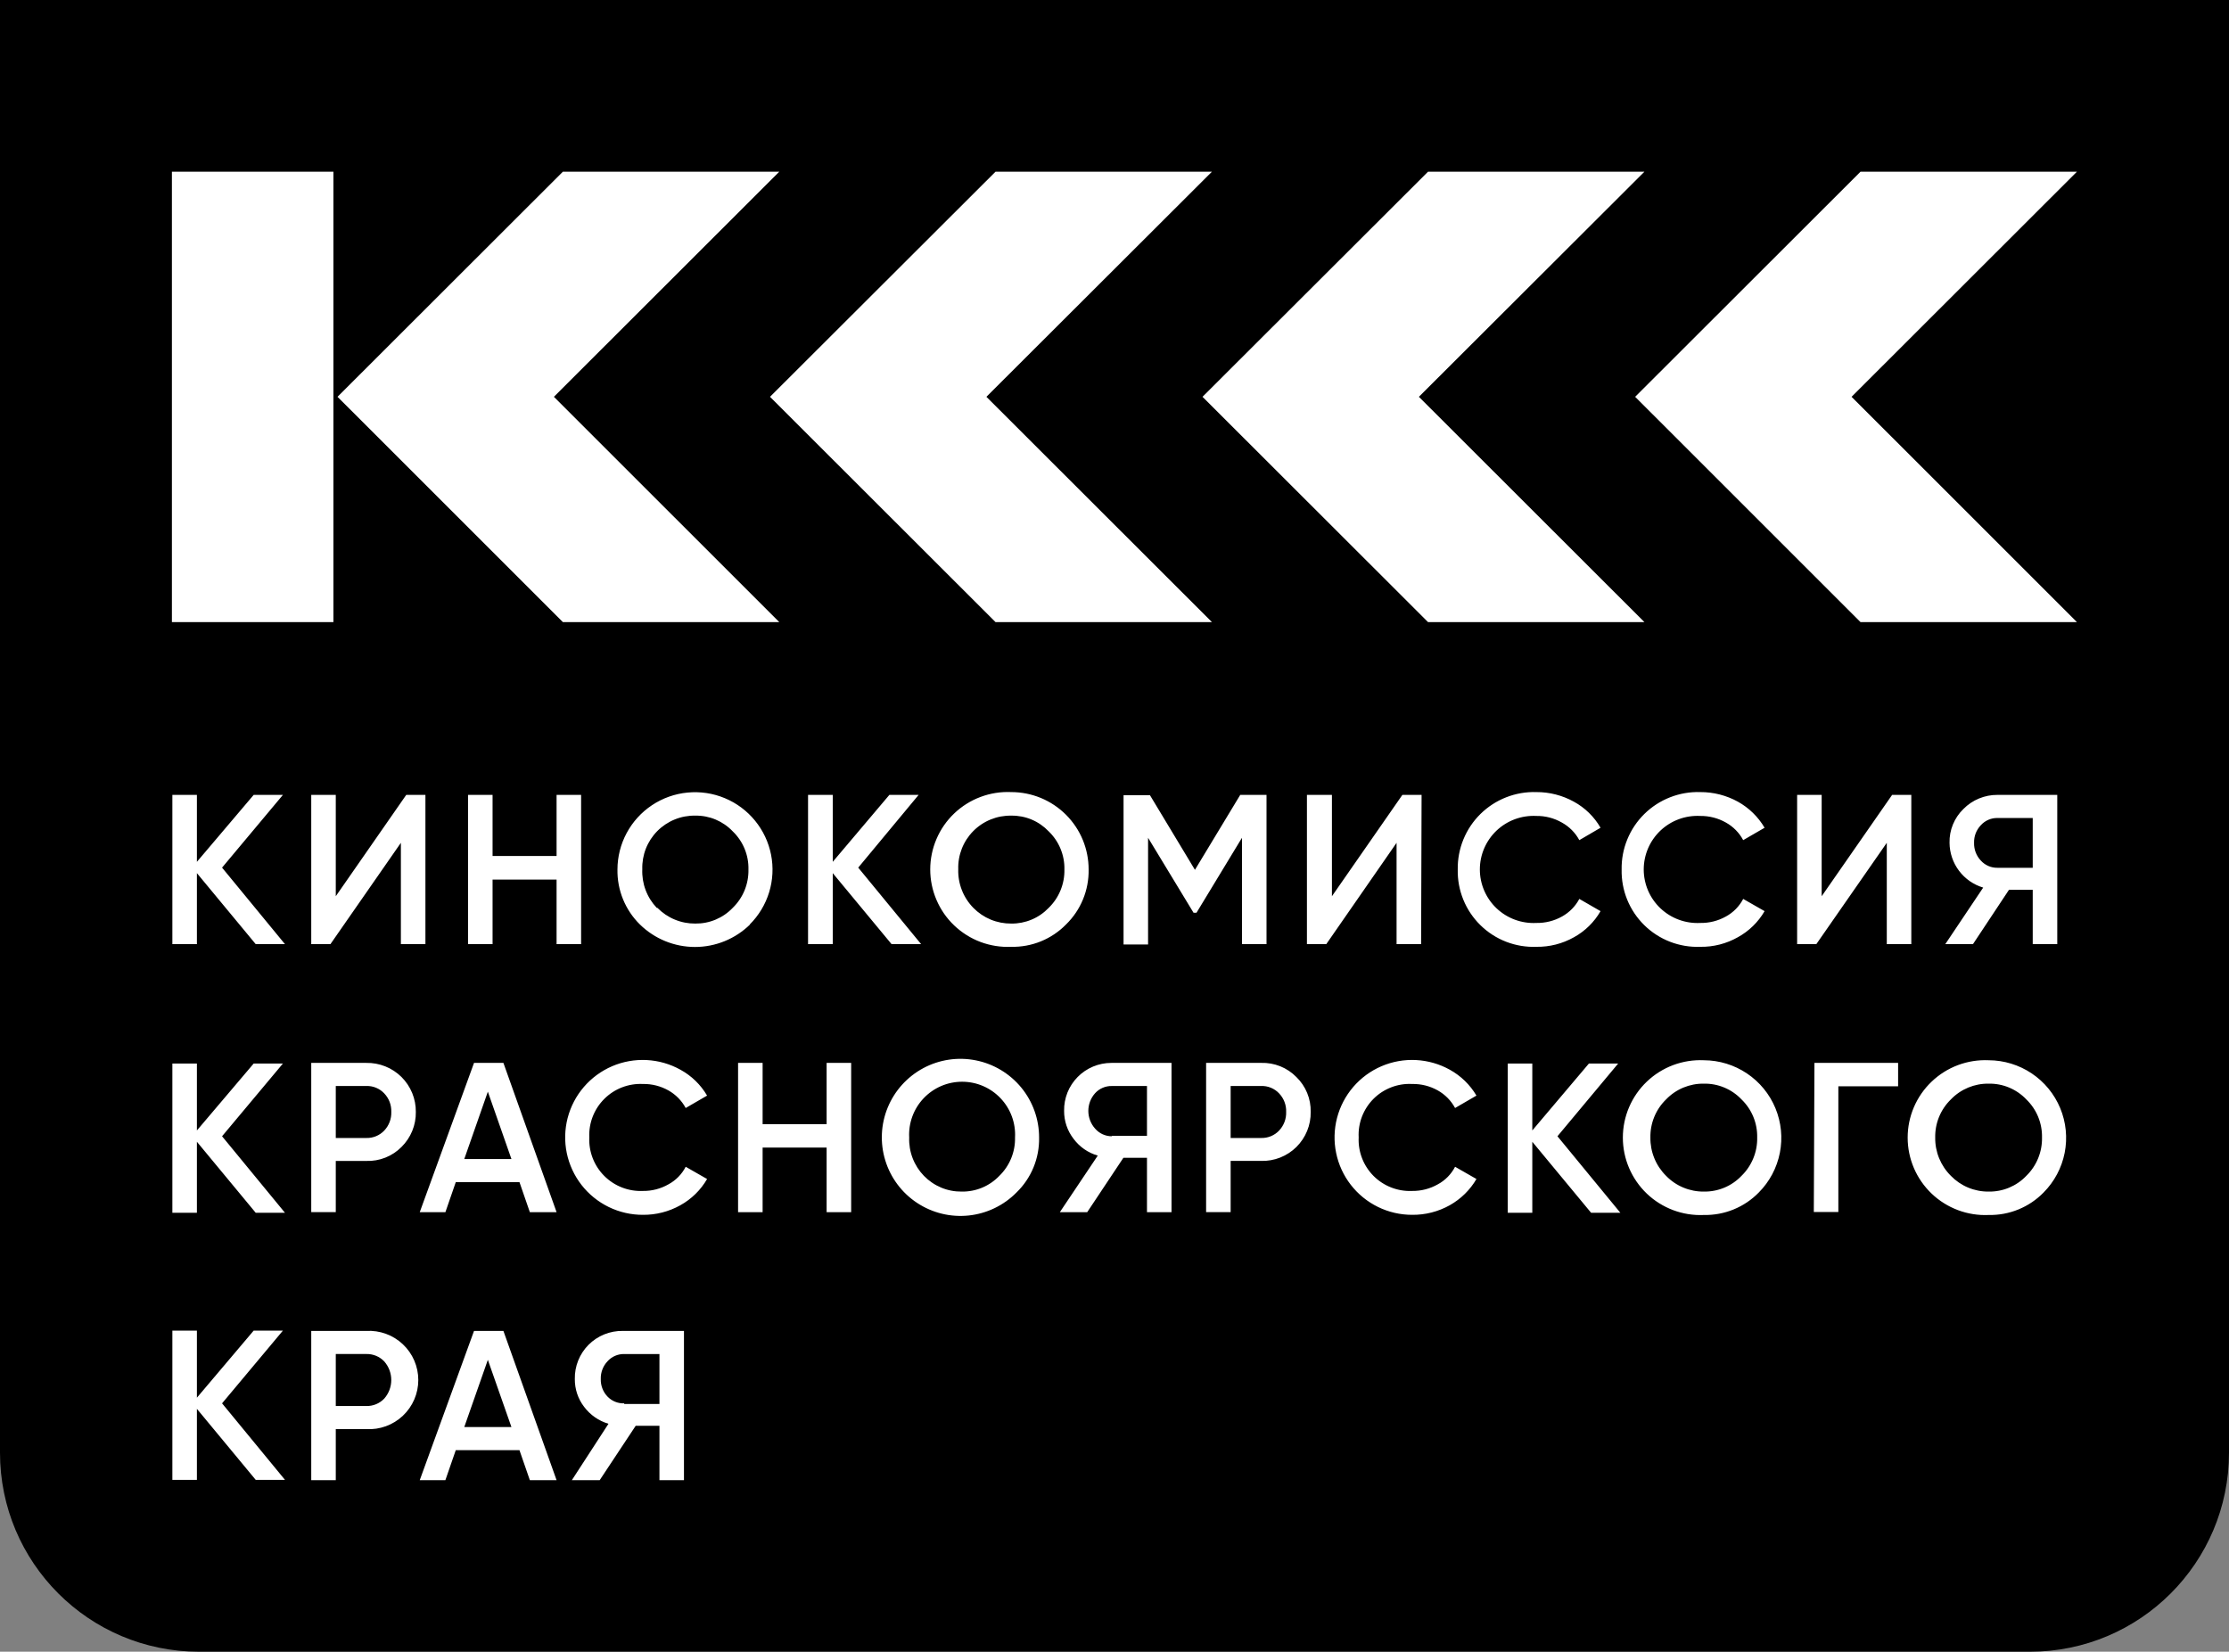
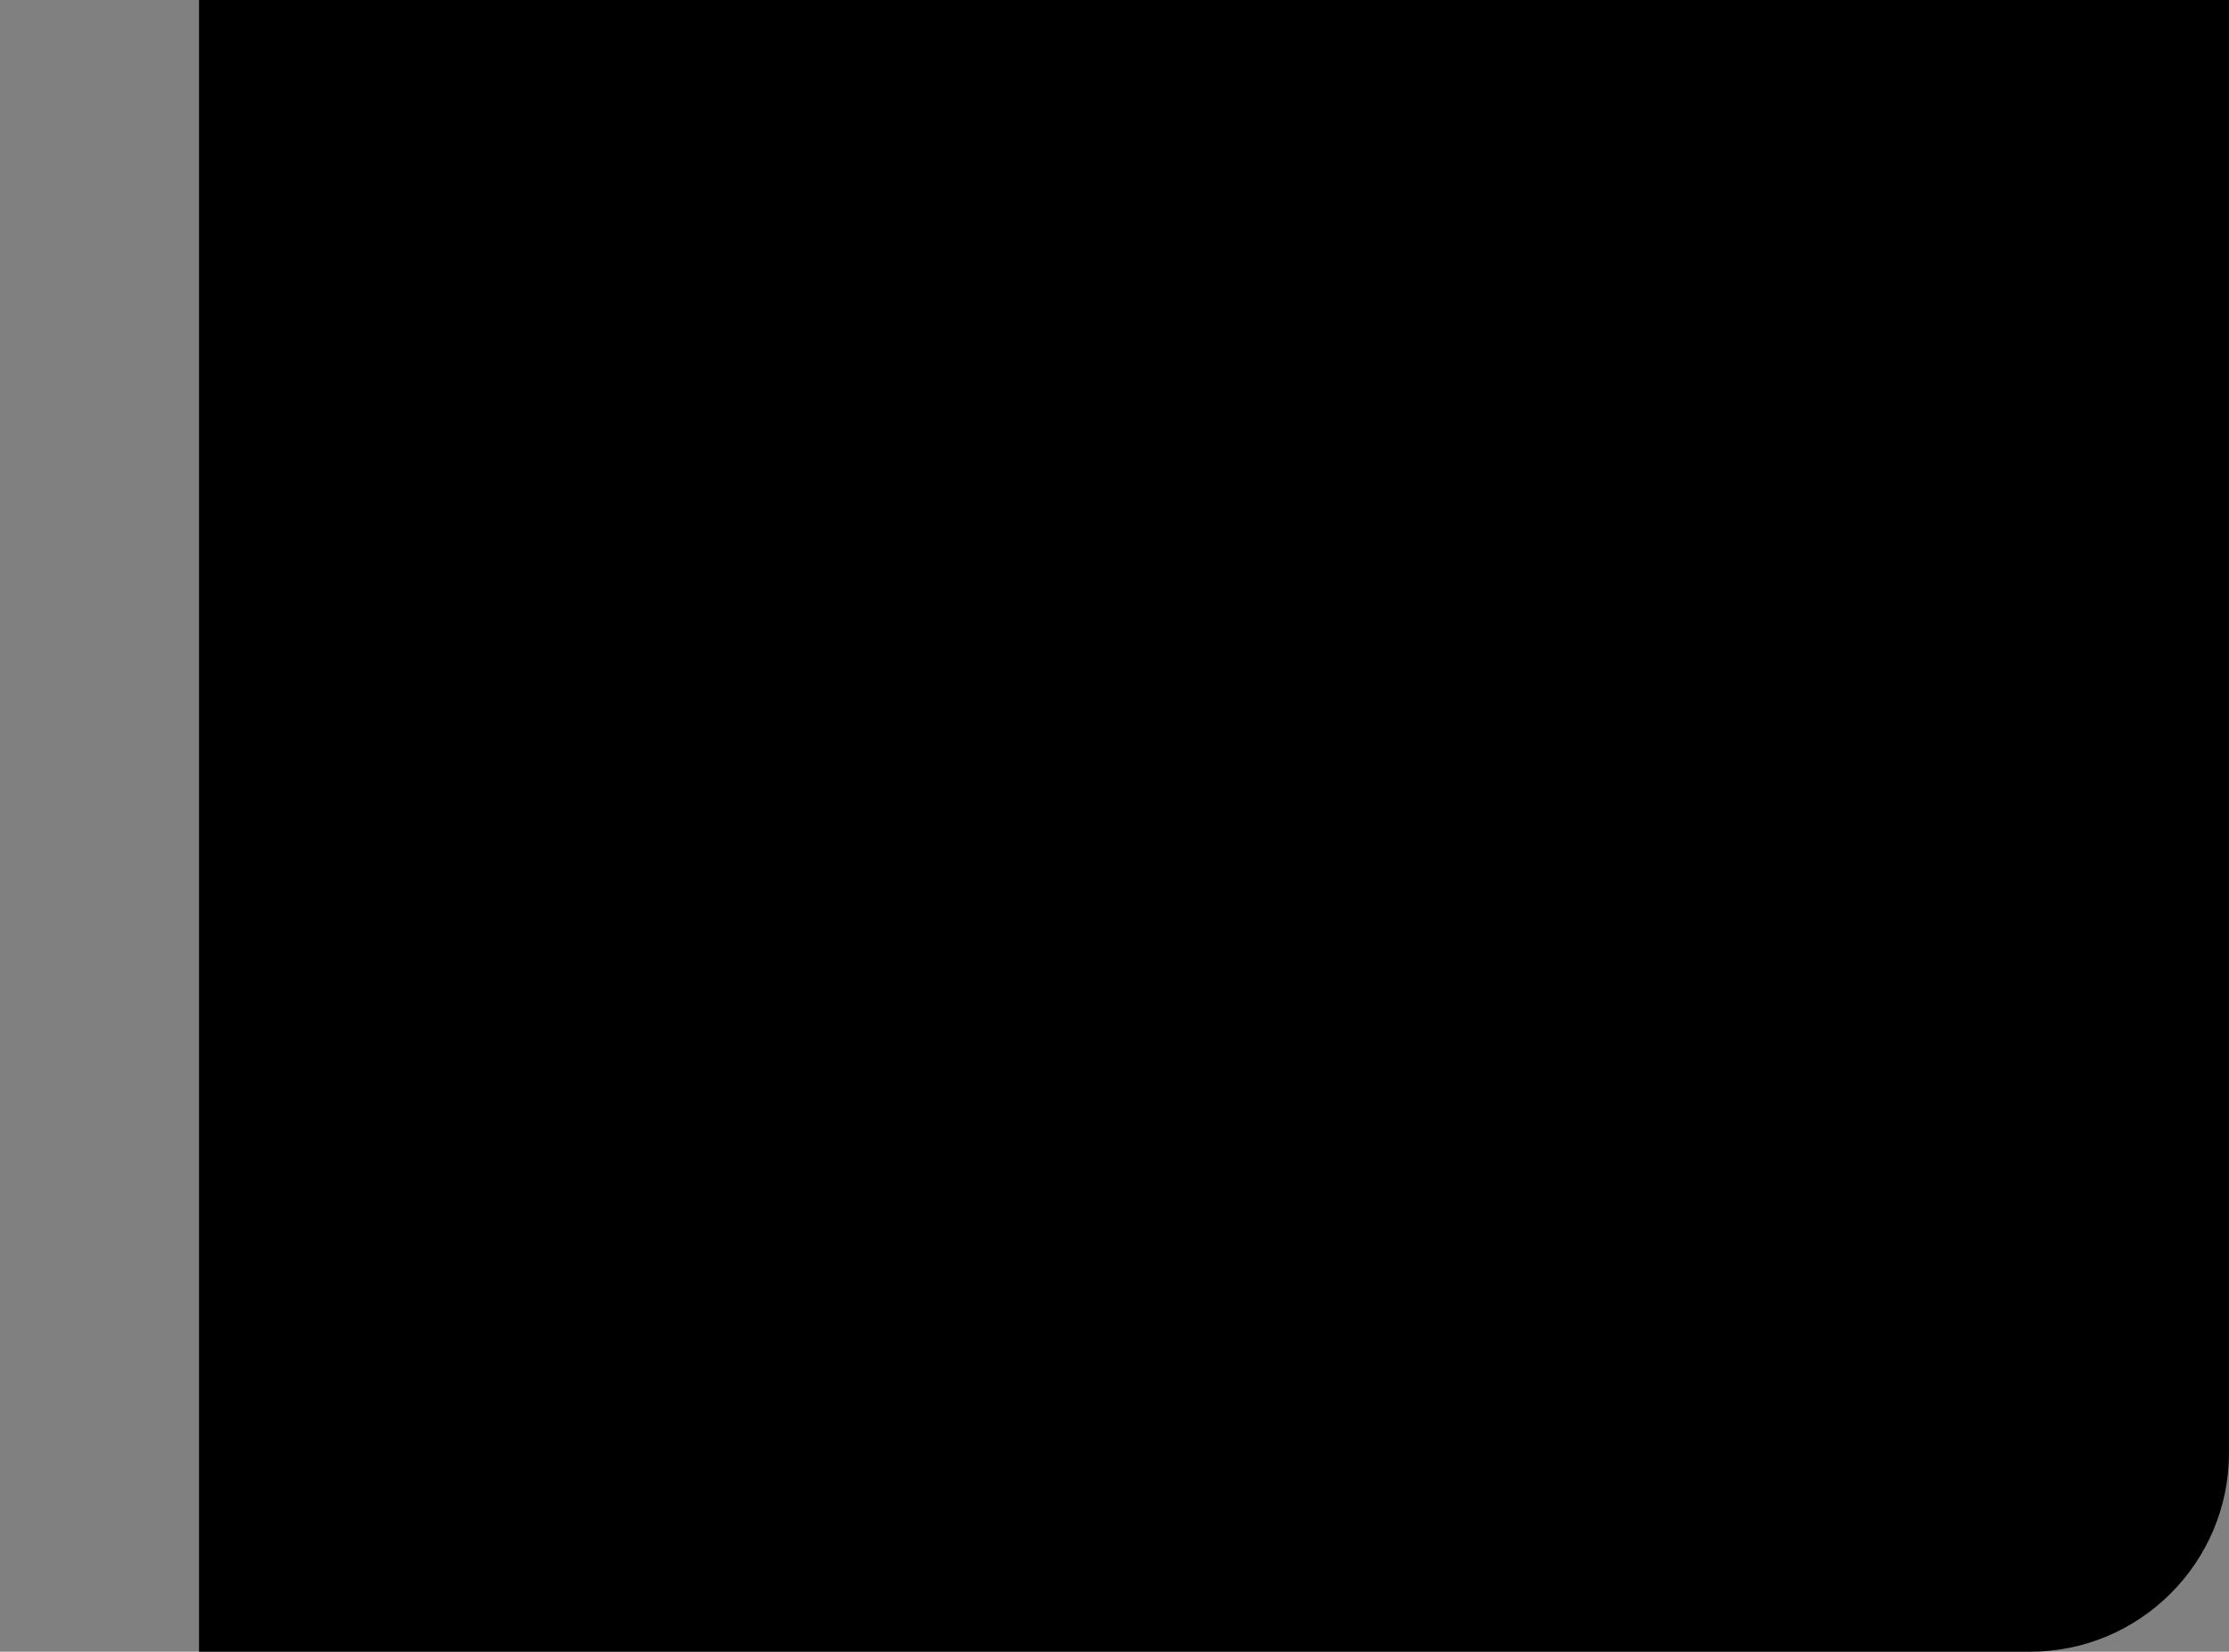
<svg xmlns="http://www.w3.org/2000/svg" width="112" height="83" viewBox="0 0 112 83" fill="none">
  <rect x="0" y="0" width="112" height="83" fill="#808080" stroke="none" />
-   <path d="M0 0H112V73C112 78.523 107.523 83 102 83H10C4.477 83 0 78.523 0 73V0Z" fill="black" />
-   <path fill-rule="evenodd" clip-rule="evenodd" d="M16.753 8.628H8.638V31.261H16.753V8.628ZM28.283 8.628H39.156L27.832 19.94L39.156 31.261H28.283L16.959 19.94L28.283 8.628ZM60.896 8.628H50.022L38.69 19.94L50.022 31.261H60.896L49.564 19.94L60.896 8.628ZM71.754 8.628H82.627L71.295 19.94L82.627 31.261H71.754L60.422 19.94L71.754 8.628ZM93.485 8.628H104.359L93.035 19.94L104.359 31.261H93.485L82.161 19.94L93.485 8.628ZM52.303 47.303C52.776 47.11 53.205 46.822 53.562 46.458C53.931 46.099 54.222 45.669 54.417 45.194C54.613 44.718 54.709 44.208 54.7 43.695C54.701 43.184 54.601 42.678 54.407 42.206C54.212 41.734 53.925 41.305 53.564 40.943C53.203 40.582 52.774 40.295 52.302 40.099C51.83 39.904 51.324 39.803 50.812 39.803C50.286 39.779 49.761 39.862 49.268 40.047C48.776 40.231 48.325 40.514 47.945 40.877C47.564 41.241 47.261 41.677 47.055 42.161C46.848 42.645 46.741 43.165 46.741 43.691C46.741 44.217 46.848 44.737 47.055 45.22C47.261 45.704 47.564 46.141 47.945 46.504C48.325 46.867 48.776 47.15 49.268 47.335C49.761 47.519 50.286 47.602 50.812 47.579C51.323 47.589 51.831 47.495 52.303 47.303ZM49.779 46.21C49.452 46.074 49.156 45.874 48.908 45.621C48.657 45.365 48.46 45.061 48.33 44.727C48.199 44.394 48.138 44.037 48.149 43.679C48.138 43.325 48.2 42.973 48.329 42.644C48.459 42.314 48.654 42.014 48.903 41.763C49.152 41.511 49.45 41.312 49.778 41.179C50.106 41.046 50.458 40.98 50.812 40.987C51.163 40.981 51.512 41.048 51.836 41.184C52.159 41.32 52.451 41.522 52.693 41.776C52.95 42.024 53.154 42.322 53.289 42.653C53.425 42.983 53.492 43.338 53.483 43.695C53.491 44.053 53.424 44.408 53.288 44.74C53.153 45.071 52.95 45.371 52.693 45.621C52.451 45.874 52.159 46.076 51.835 46.211C51.511 46.347 51.163 46.415 50.812 46.41C50.458 46.413 50.107 46.345 49.779 46.21ZM34.921 47.586C35.955 47.586 36.948 47.18 37.686 46.457H37.671C38.124 46.005 38.46 45.449 38.647 44.837C38.834 44.224 38.867 43.576 38.743 42.948C38.619 42.32 38.342 41.732 37.936 41.237C37.531 40.741 37.009 40.353 36.417 40.107C35.826 39.861 35.183 39.765 34.545 39.827C33.907 39.888 33.295 40.106 32.761 40.461C32.228 40.816 31.791 41.296 31.488 41.86C31.185 42.424 31.026 43.054 31.025 43.694C31.016 44.207 31.112 44.717 31.306 45.191C31.5 45.666 31.789 46.097 32.155 46.457C32.893 47.18 33.886 47.586 34.921 47.586ZM33.904 46.209C33.576 46.074 33.28 45.873 33.032 45.62H33C32.755 45.362 32.564 45.057 32.439 44.723C32.314 44.39 32.258 44.034 32.273 43.678C32.263 43.325 32.324 42.972 32.453 42.643C32.583 42.314 32.778 42.014 33.027 41.762C33.276 41.511 33.574 41.312 33.902 41.179C34.23 41.045 34.582 40.98 34.936 40.986C35.288 40.981 35.636 41.048 35.96 41.184C36.283 41.32 36.575 41.521 36.817 41.776C37.075 42.024 37.278 42.322 37.414 42.652C37.55 42.982 37.616 43.337 37.607 43.694C37.615 44.052 37.548 44.408 37.413 44.739C37.277 45.071 37.074 45.37 36.817 45.62C36.575 45.874 36.283 46.075 35.959 46.211C35.636 46.347 35.287 46.414 34.936 46.41C34.582 46.413 34.231 46.345 33.904 46.209ZM14.319 47.444L11.158 43.599L14.216 39.944H12.747L9.894 43.307V39.944H8.661V47.444H9.894V43.876L12.849 47.444H14.319ZM20.143 47.444H21.376V39.944H20.412L16.872 45.036V39.944H15.639V47.444H16.603L20.143 42.352V47.444ZM27.966 43.015V39.944H29.199V47.444H27.966V44.199H24.75V47.444H23.517V39.944H24.75V43.015H27.966ZM43.123 43.599L46.284 47.444H44.799L41.843 43.876V47.444H40.602V39.944H41.843V43.307L44.688 39.944H46.158L43.123 43.599ZM62.318 39.944H63.638V47.444H62.405V42.099L60.121 45.865H59.971L57.687 42.099V47.46H56.455V39.96H57.782L60.042 43.71L62.318 39.944ZM70.173 47.444H71.406L71.43 39.944H70.465L66.925 45.036V39.944H65.669V47.444H66.641L70.173 42.352V47.444ZM77.198 47.578C76.68 47.598 76.162 47.511 75.678 47.324C75.194 47.136 74.754 46.852 74.384 46.488C74.014 46.124 73.722 45.689 73.527 45.209C73.331 44.728 73.236 44.213 73.247 43.694C73.238 43.176 73.335 42.662 73.531 42.182C73.727 41.702 74.019 41.267 74.388 40.903C74.758 40.539 75.197 40.254 75.68 40.065C76.163 39.876 76.68 39.786 77.198 39.803C77.856 39.8 78.504 39.966 79.079 40.284C79.639 40.589 80.104 41.042 80.422 41.595L79.356 42.218C79.155 41.845 78.85 41.538 78.479 41.334C78.089 41.111 77.647 40.996 77.198 41.002C76.833 40.983 76.467 41.038 76.123 41.164C75.779 41.29 75.465 41.485 75.199 41.736C74.933 41.988 74.722 42.291 74.577 42.627C74.432 42.963 74.358 43.325 74.358 43.691C74.358 44.056 74.432 44.418 74.577 44.754C74.722 45.09 74.933 45.393 75.199 45.645C75.465 45.896 75.779 46.091 76.123 46.217C76.467 46.343 76.833 46.398 77.198 46.379C77.649 46.387 78.094 46.275 78.487 46.055C78.856 45.85 79.158 45.543 79.356 45.171L80.422 45.786C80.105 46.337 79.643 46.79 79.087 47.097C78.511 47.422 77.859 47.588 77.198 47.578ZM83.913 47.324C84.397 47.511 84.914 47.598 85.433 47.578C86.094 47.589 86.746 47.422 87.321 47.097C87.88 46.79 88.344 46.337 88.665 45.786L87.59 45.171C87.395 45.545 87.092 45.853 86.721 46.055C86.328 46.275 85.883 46.387 85.433 46.379C85.067 46.398 84.701 46.343 84.358 46.217C84.014 46.091 83.7 45.896 83.434 45.645C83.168 45.393 82.956 45.09 82.811 44.754C82.667 44.418 82.592 44.056 82.592 43.691C82.592 43.325 82.667 42.963 82.811 42.627C82.956 42.291 83.168 41.988 83.434 41.736C83.7 41.485 84.014 41.29 84.358 41.164C84.701 41.038 85.067 40.983 85.433 41.002C85.884 40.997 86.329 41.111 86.721 41.334C87.09 41.539 87.392 41.846 87.59 42.218L88.665 41.595C88.342 41.046 87.878 40.593 87.321 40.284C86.743 39.966 86.093 39.8 85.433 39.803C84.914 39.786 84.398 39.876 83.915 40.065C83.432 40.254 82.992 40.539 82.623 40.903C82.253 41.267 81.962 41.702 81.766 42.182C81.569 42.662 81.473 43.176 81.482 43.694C81.471 44.213 81.566 44.728 81.761 45.209C81.956 45.689 82.248 46.124 82.618 46.488C82.988 46.852 83.429 47.136 83.913 47.324ZM96.037 47.444H94.805V42.352L91.264 47.444H90.3V39.944H91.533V45.036L95.073 39.944H96.037V47.444ZM103.371 39.944H100.368C100.049 39.941 99.733 40.003 99.438 40.125C99.143 40.247 98.876 40.427 98.653 40.655C98.426 40.875 98.248 41.139 98.128 41.431C98.008 41.723 97.95 42.037 97.958 42.352C97.962 42.858 98.128 43.35 98.433 43.755C98.737 44.16 99.163 44.457 99.649 44.602L97.744 47.444H99.135L100.945 44.713H102.138V47.444H103.371V39.944ZM102.138 43.607H100.368C100.21 43.61 100.054 43.58 99.91 43.517C99.765 43.454 99.636 43.361 99.53 43.244C99.303 43.004 99.181 42.683 99.191 42.352C99.186 42.19 99.213 42.028 99.271 41.876C99.33 41.724 99.418 41.586 99.53 41.468C99.636 41.351 99.765 41.258 99.91 41.195C100.054 41.133 100.21 41.102 100.368 41.105H102.138V43.607ZM11.158 57.098L14.319 60.943H12.849L9.894 57.375V60.943H8.661V53.443H9.894V56.806L12.747 53.443H14.216L11.158 57.098ZM18.405 53.412H15.639V60.911H16.872V58.338H18.405C18.732 58.349 19.059 58.293 19.363 58.172C19.668 58.051 19.945 57.868 20.175 57.635C20.408 57.405 20.591 57.131 20.715 56.828C20.839 56.526 20.9 56.201 20.894 55.875C20.897 55.548 20.835 55.225 20.711 54.923C20.586 54.621 20.403 54.347 20.171 54.117C19.939 53.888 19.663 53.707 19.359 53.586C19.056 53.465 18.731 53.405 18.405 53.412ZM18.405 57.185H16.872V54.572H18.405C18.573 54.566 18.74 54.596 18.895 54.66C19.051 54.724 19.191 54.821 19.306 54.943C19.424 55.067 19.517 55.213 19.578 55.373C19.639 55.533 19.667 55.703 19.661 55.875C19.667 56.047 19.639 56.219 19.578 56.38C19.517 56.541 19.424 56.689 19.306 56.814C19.19 56.935 19.05 57.031 18.895 57.095C18.739 57.159 18.573 57.19 18.405 57.185ZM27.966 60.912H26.623L26.102 59.404H22.901L22.38 60.912H21.091L23.818 53.412H25.295L27.966 60.912ZM24.513 54.857L23.328 58.243H25.698L24.513 54.857ZM30.587 60.653C31.122 60.913 31.709 61.048 32.305 61.046C32.963 61.052 33.611 60.886 34.185 60.565C34.744 60.255 35.209 59.799 35.529 59.246L34.454 58.631C34.261 59.007 33.958 59.315 33.585 59.515C33.195 59.738 32.753 59.852 32.305 59.846C31.947 59.862 31.589 59.803 31.255 59.673C30.921 59.544 30.618 59.346 30.364 59.093C30.111 58.84 29.913 58.537 29.783 58.203C29.653 57.869 29.594 57.512 29.61 57.155C29.594 56.797 29.653 56.441 29.783 56.107C29.913 55.774 30.111 55.471 30.365 55.219C30.618 54.966 30.922 54.769 31.256 54.64C31.59 54.512 31.947 54.454 32.305 54.471C32.753 54.463 33.194 54.575 33.585 54.794C33.953 55.001 34.254 55.307 34.454 55.678L35.529 55.055C35.208 54.507 34.744 54.056 34.185 53.752C33.665 53.463 33.085 53.298 32.491 53.268C31.896 53.238 31.303 53.344 30.756 53.579C30.209 53.814 29.723 54.171 29.336 54.622C28.948 55.074 28.67 55.608 28.521 56.184C28.373 56.76 28.358 57.362 28.479 57.944C28.6 58.526 28.853 59.073 29.218 59.543C29.583 60.012 30.052 60.392 30.587 60.653ZM41.535 56.491V53.412H42.768V60.912H41.535V57.667H38.319V60.912H37.086V53.412H38.319V56.491H41.535ZM48.67 61.08C49.581 60.985 50.43 60.577 51.073 59.926C51.443 59.568 51.734 59.138 51.93 58.663C52.126 58.187 52.221 57.677 52.211 57.163C52.213 56.248 51.897 55.361 51.317 54.653C50.736 53.946 49.928 53.461 49.03 53.283C48.132 53.104 47.2 53.243 46.393 53.675C45.586 54.108 44.954 54.806 44.606 55.652C44.257 56.498 44.214 57.439 44.483 58.313C44.752 59.188 45.316 59.942 46.08 60.446C46.844 60.951 47.759 61.175 48.67 61.08ZM47.293 59.679C46.967 59.543 46.672 59.342 46.426 59.089C46.179 58.835 45.986 58.533 45.858 58.202C45.73 57.871 45.671 57.517 45.684 57.163C45.664 56.802 45.718 56.441 45.843 56.101C45.968 55.762 46.16 55.451 46.409 55.189C46.658 54.926 46.958 54.717 47.29 54.574C47.623 54.431 47.981 54.358 48.343 54.358C48.705 54.358 49.063 54.431 49.395 54.574C49.728 54.717 50.028 54.926 50.276 55.189C50.525 55.451 50.718 55.762 50.843 56.101C50.967 56.441 51.022 56.802 51.002 57.163C51.01 57.521 50.944 57.877 50.808 58.208C50.672 58.54 50.469 58.839 50.212 59.089C49.968 59.344 49.675 59.545 49.35 59.681C49.025 59.817 48.675 59.884 48.323 59.878C47.97 59.882 47.619 59.815 47.293 59.679ZM55.862 53.412H58.865V60.912H57.632V58.18H56.447L54.629 60.912H53.254L55.159 58.07C54.671 57.929 54.244 57.632 53.942 57.225C53.631 56.823 53.464 56.328 53.468 55.82C53.462 55.506 53.52 55.193 53.636 54.901C53.753 54.61 53.927 54.344 54.148 54.12C54.368 53.896 54.632 53.718 54.922 53.596C55.212 53.475 55.524 53.412 55.838 53.412H55.862ZM55.862 57.075H57.632V54.573H55.862C55.705 54.57 55.548 54.601 55.404 54.664C55.259 54.726 55.13 54.819 55.024 54.936C54.806 55.18 54.685 55.496 54.685 55.824C54.685 56.151 54.806 56.468 55.024 56.712C55.128 56.833 55.256 56.93 55.401 56.997C55.545 57.063 55.703 57.098 55.862 57.099V57.075ZM63.369 53.411H60.603V60.911H61.836V58.337H63.369C63.696 58.346 64.022 58.288 64.326 58.168C64.63 58.047 64.907 57.867 65.14 57.637C65.372 57.406 65.556 57.132 65.679 56.829C65.803 56.526 65.864 56.201 65.858 55.874C65.865 55.549 65.805 55.225 65.681 54.923C65.558 54.622 65.373 54.349 65.139 54.122C64.909 53.887 64.633 53.703 64.329 53.581C64.024 53.459 63.697 53.401 63.369 53.411ZM63.369 57.185H61.836V54.572H63.369C63.537 54.566 63.704 54.596 63.859 54.66C64.015 54.724 64.155 54.82 64.27 54.943C64.388 55.066 64.481 55.213 64.542 55.373C64.603 55.533 64.632 55.703 64.625 55.874C64.631 56.047 64.603 56.218 64.542 56.38C64.481 56.541 64.388 56.688 64.27 56.814C64.154 56.935 64.014 57.031 63.859 57.095C63.703 57.159 63.537 57.189 63.369 57.185ZM70.955 61.046C70.36 61.047 69.773 60.911 69.239 60.65C68.704 60.388 68.237 60.008 67.873 59.538C67.508 59.068 67.257 58.522 67.137 57.939C67.017 57.357 67.032 56.755 67.181 56.18C67.33 55.605 67.609 55.071 67.996 54.62C68.384 54.169 68.869 53.812 69.416 53.578C69.963 53.344 70.556 53.237 71.15 53.268C71.744 53.298 72.324 53.464 72.844 53.752C73.4 54.058 73.864 54.508 74.187 55.055L73.113 55.678C72.912 55.307 72.611 55.001 72.243 54.794C71.85 54.574 71.406 54.462 70.955 54.471C70.598 54.452 70.24 54.509 69.906 54.638C69.572 54.766 69.268 54.963 69.015 55.216C68.762 55.469 68.565 55.773 68.436 56.106C68.307 56.44 68.25 56.797 68.269 57.155C68.252 57.512 68.309 57.869 68.439 58.202C68.567 58.536 68.765 58.839 69.017 59.093C69.27 59.346 69.573 59.544 69.907 59.673C70.24 59.803 70.597 59.862 70.955 59.846C71.406 59.852 71.851 59.738 72.243 59.515C72.616 59.315 72.919 59.007 73.113 58.631L74.187 59.246C73.865 59.797 73.401 60.252 72.844 60.565C72.267 60.887 71.616 61.053 70.955 61.046ZM81.418 60.943L78.257 57.098L81.308 53.443H79.838L76.993 56.806V53.443H75.76V60.943H76.993V57.375L79.948 60.943H81.418ZM88.372 59.925C88.014 60.292 87.585 60.581 87.11 60.775C86.636 60.969 86.127 61.064 85.614 61.054C85.088 61.078 84.563 60.995 84.07 60.81C83.578 60.625 83.127 60.343 82.747 59.98C82.366 59.616 82.064 59.179 81.857 58.696C81.65 58.212 81.543 57.692 81.543 57.166C81.543 56.64 81.65 56.12 81.857 55.636C82.064 55.153 82.366 54.716 82.747 54.353C83.127 53.99 83.578 53.707 84.07 53.522C84.563 53.338 85.088 53.255 85.614 53.278C86.384 53.281 87.136 53.511 87.775 53.939C88.415 54.367 88.913 54.974 89.208 55.685C89.502 56.395 89.58 57.177 89.432 57.931C89.283 58.686 88.915 59.38 88.372 59.925ZM83.718 59.089C83.963 59.342 84.258 59.543 84.585 59.678C84.911 59.814 85.261 59.882 85.614 59.878C85.967 59.884 86.317 59.817 86.642 59.681C86.967 59.545 87.26 59.344 87.503 59.089C87.76 58.839 87.962 58.539 88.098 58.207C88.234 57.876 88.301 57.52 88.293 57.162C88.301 56.805 88.235 56.451 88.099 56.12C87.963 55.79 87.76 55.492 87.503 55.244C87.26 54.989 86.967 54.787 86.642 54.651C86.317 54.515 85.967 54.448 85.614 54.455C85.261 54.449 84.91 54.517 84.584 54.652C84.257 54.788 83.963 54.989 83.718 55.244C83.461 55.492 83.258 55.791 83.123 56.121C82.987 56.451 82.92 56.806 82.927 57.162C82.922 57.52 82.99 57.875 83.126 58.206C83.261 58.537 83.463 58.837 83.718 59.089ZM95.374 53.412H91.17L91.138 60.904H92.371V54.588H95.374V53.412ZM102.683 59.925C102.325 60.292 101.895 60.581 101.421 60.775C100.947 60.969 100.438 61.064 99.925 61.054C99.399 61.078 98.874 60.995 98.381 60.81C97.888 60.625 97.438 60.343 97.058 59.98C96.677 59.616 96.374 59.179 96.167 58.696C95.96 58.212 95.854 57.692 95.854 57.166C95.854 56.64 95.96 56.12 96.167 55.636C96.374 55.153 96.677 54.716 97.058 54.353C97.438 53.99 97.888 53.707 98.381 53.522C98.874 53.338 99.399 53.255 99.925 53.278C100.695 53.281 101.447 53.511 102.086 53.939C102.725 54.367 103.224 54.974 103.519 55.685C103.813 56.395 103.891 57.177 103.743 57.931C103.594 58.686 103.225 59.38 102.683 59.925ZM98.028 59.089C98.274 59.342 98.569 59.543 98.895 59.678C99.222 59.814 99.572 59.882 99.925 59.878C100.277 59.884 100.627 59.817 100.952 59.681C101.277 59.545 101.571 59.344 101.814 59.089C102.07 58.839 102.273 58.539 102.409 58.207C102.545 57.876 102.611 57.52 102.604 57.162C102.612 56.805 102.546 56.451 102.41 56.12C102.274 55.79 102.071 55.492 101.814 55.244C101.571 54.989 101.277 54.787 100.952 54.651C100.627 54.515 100.277 54.448 99.925 54.455C99.572 54.449 99.221 54.517 98.895 54.652C98.568 54.788 98.273 54.989 98.028 55.244C97.772 55.492 97.569 55.791 97.433 56.121C97.297 56.451 97.231 56.806 97.238 57.162C97.233 57.52 97.3 57.875 97.436 58.206C97.572 58.537 97.773 58.837 98.028 59.089ZM14.319 74.364L11.158 70.519L14.216 66.864H12.747L9.894 70.235V66.864H8.661V74.364H9.894V70.796L12.849 74.364H14.319ZM15.639 66.88H18.405C18.741 66.861 19.077 66.911 19.393 67.026C19.709 67.141 19.999 67.32 20.243 67.551C20.488 67.782 20.683 68.06 20.816 68.369C20.949 68.678 21.018 69.011 21.018 69.347C21.018 69.683 20.949 70.016 20.816 70.325C20.683 70.633 20.488 70.912 20.243 71.143C19.999 71.374 19.709 71.552 19.393 71.668C19.077 71.783 18.741 71.833 18.405 71.814H16.872V74.379H15.639V66.88ZM16.872 70.653H18.405C18.573 70.658 18.739 70.627 18.895 70.563C19.05 70.499 19.19 70.404 19.306 70.282C19.534 70.024 19.66 69.691 19.66 69.347C19.66 69.002 19.534 68.67 19.306 68.411C19.19 68.29 19.05 68.194 18.895 68.13C18.739 68.067 18.573 68.036 18.405 68.04H16.872V70.653ZM26.623 74.379H27.966L25.295 66.88H23.818L21.091 74.379H22.379L22.901 72.872H26.101L26.623 74.379ZM23.328 71.711L24.513 68.332L25.698 71.711H23.328ZM31.364 66.88H34.367V74.38H33.135V71.648H31.941L30.132 74.38H28.733L30.574 71.546C30.085 71.401 29.655 71.102 29.349 70.693C29.042 70.293 28.878 69.801 28.883 69.296C28.877 68.978 28.934 68.661 29.053 68.366C29.172 68.07 29.349 67.802 29.574 67.576C29.799 67.351 30.067 67.173 30.363 67.053C30.658 66.934 30.975 66.875 31.293 66.88H31.364ZM31.364 70.551H33.135V68.041H31.364C31.207 68.038 31.05 68.069 30.906 68.131C30.762 68.194 30.632 68.287 30.527 68.404C30.3 68.644 30.177 68.965 30.187 69.296C30.182 69.458 30.209 69.62 30.268 69.772C30.326 69.924 30.414 70.063 30.527 70.18C30.635 70.292 30.765 70.381 30.909 70.439C31.054 70.498 31.209 70.525 31.364 70.519V70.551Z" fill="white" />
+   <path d="M0 0H112V73C112 78.523 107.523 83 102 83H10V0Z" fill="black" />
</svg>